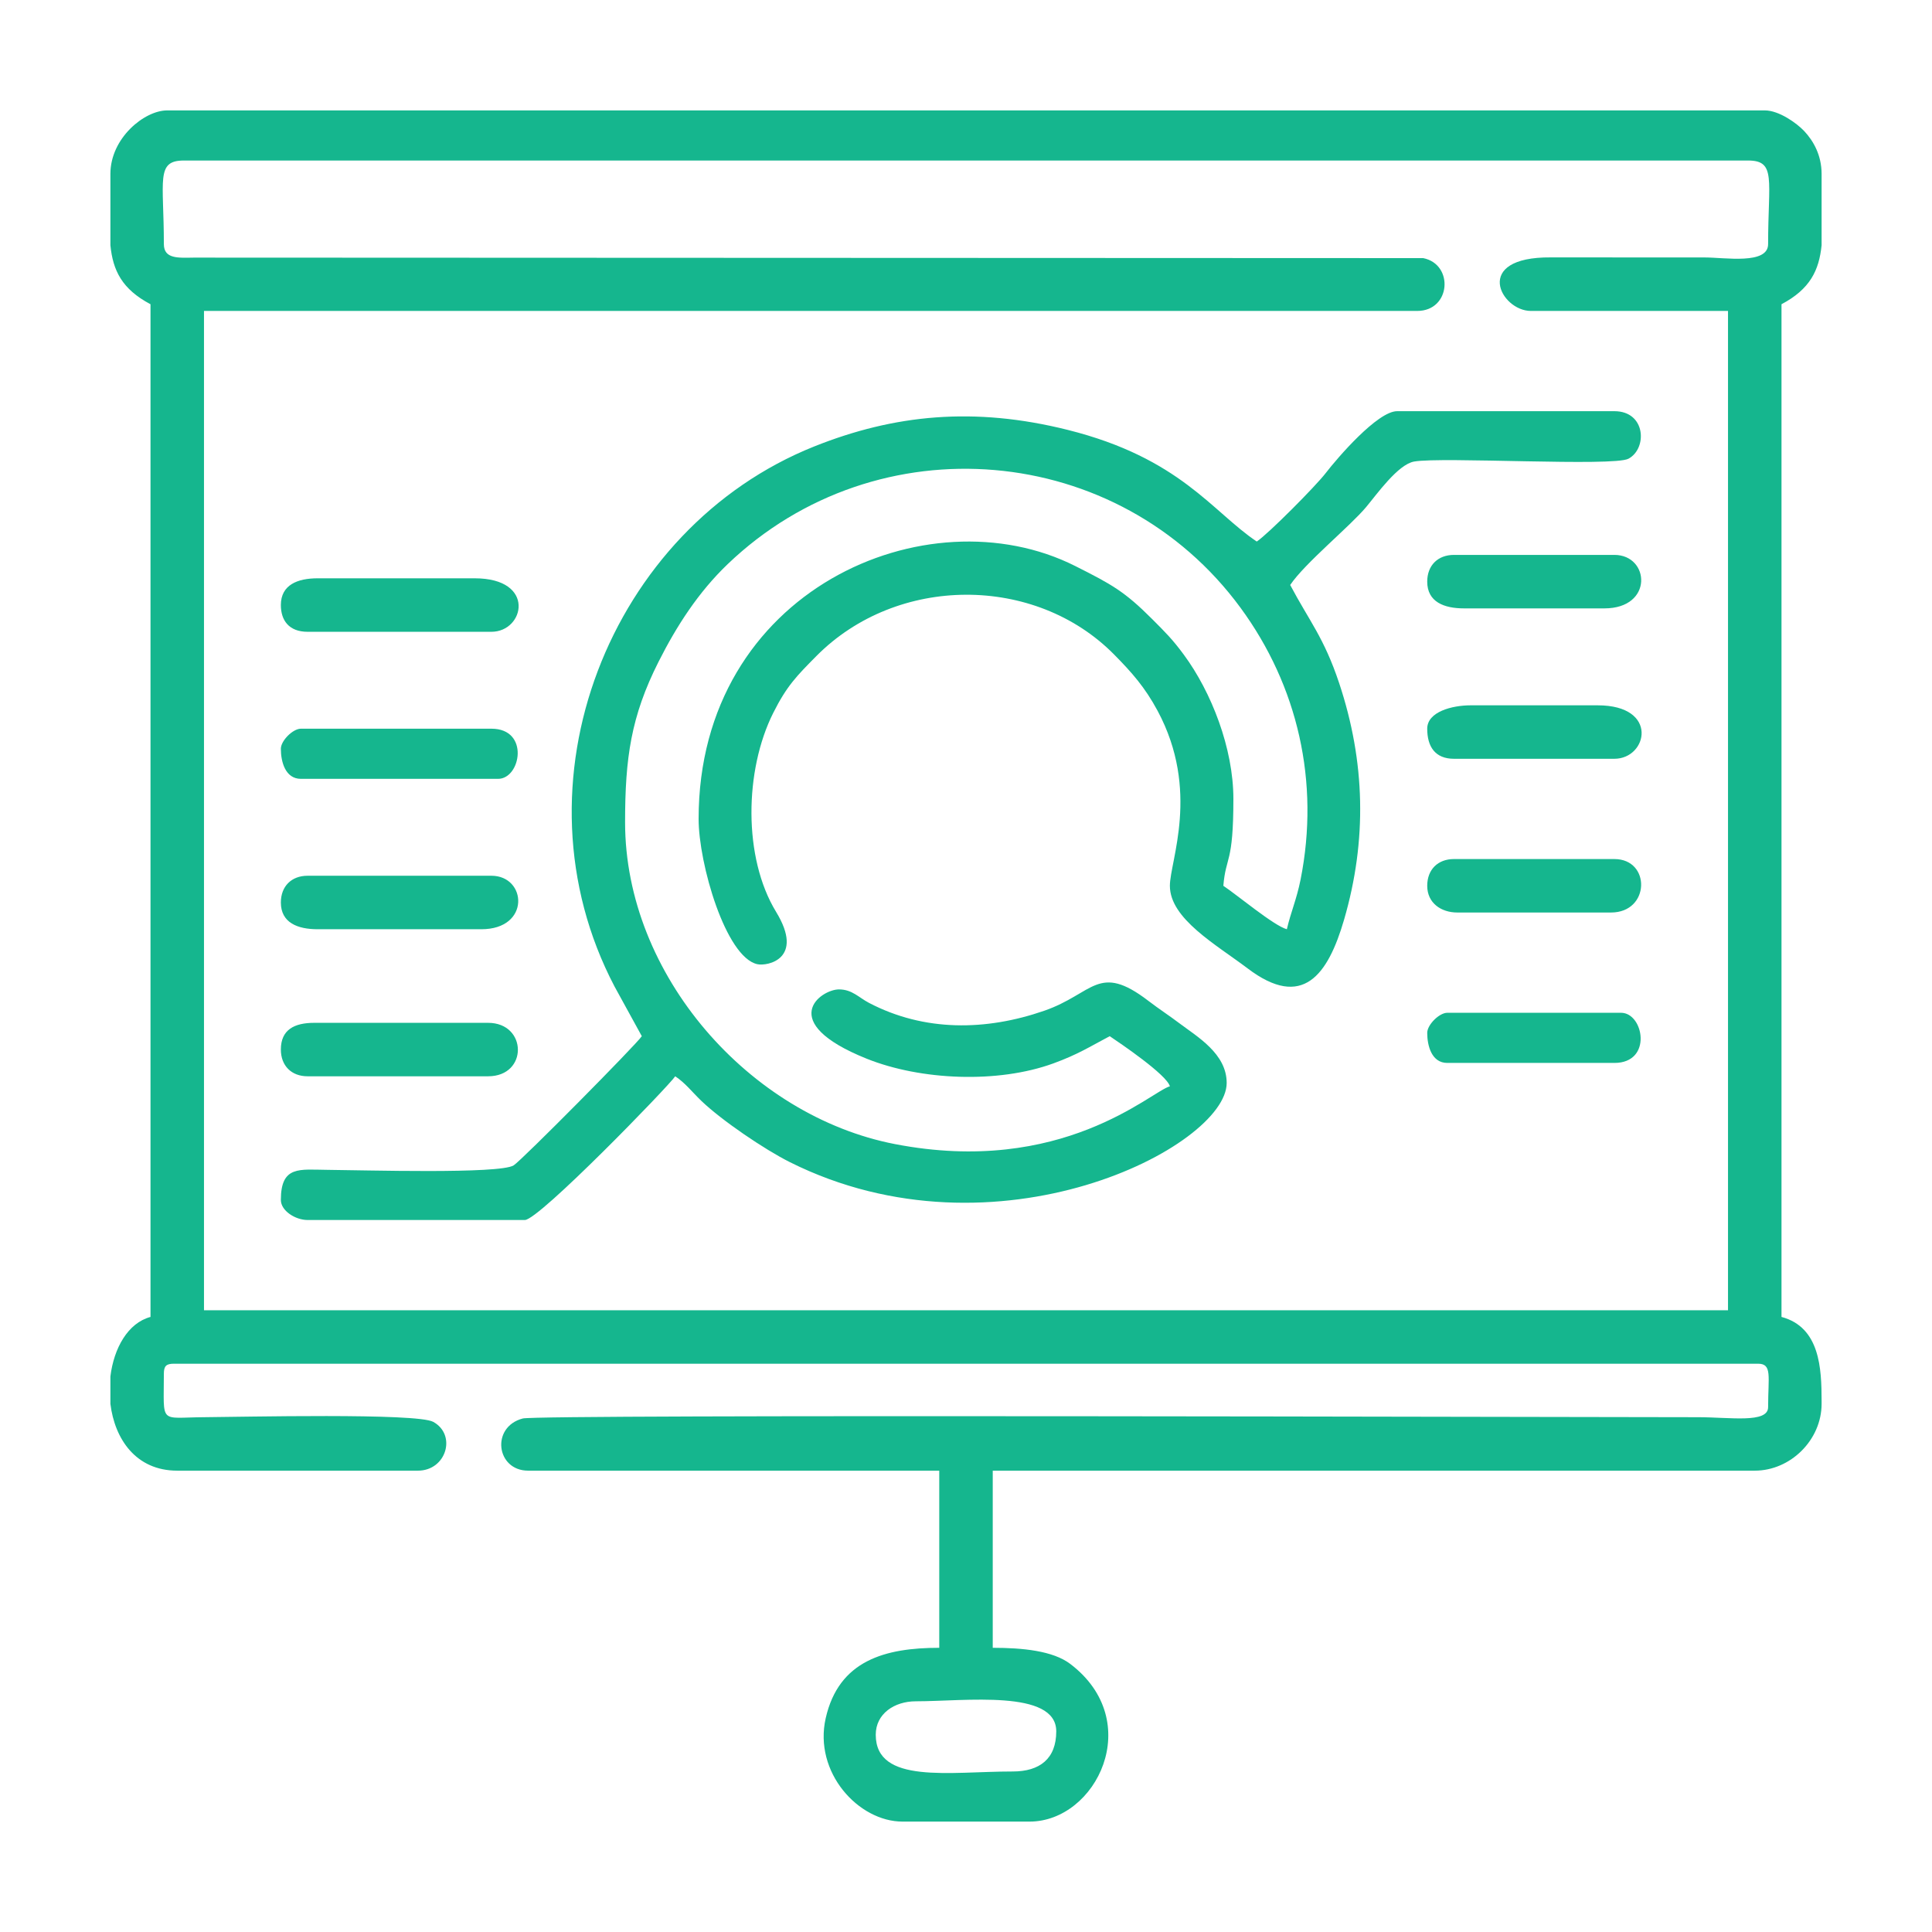
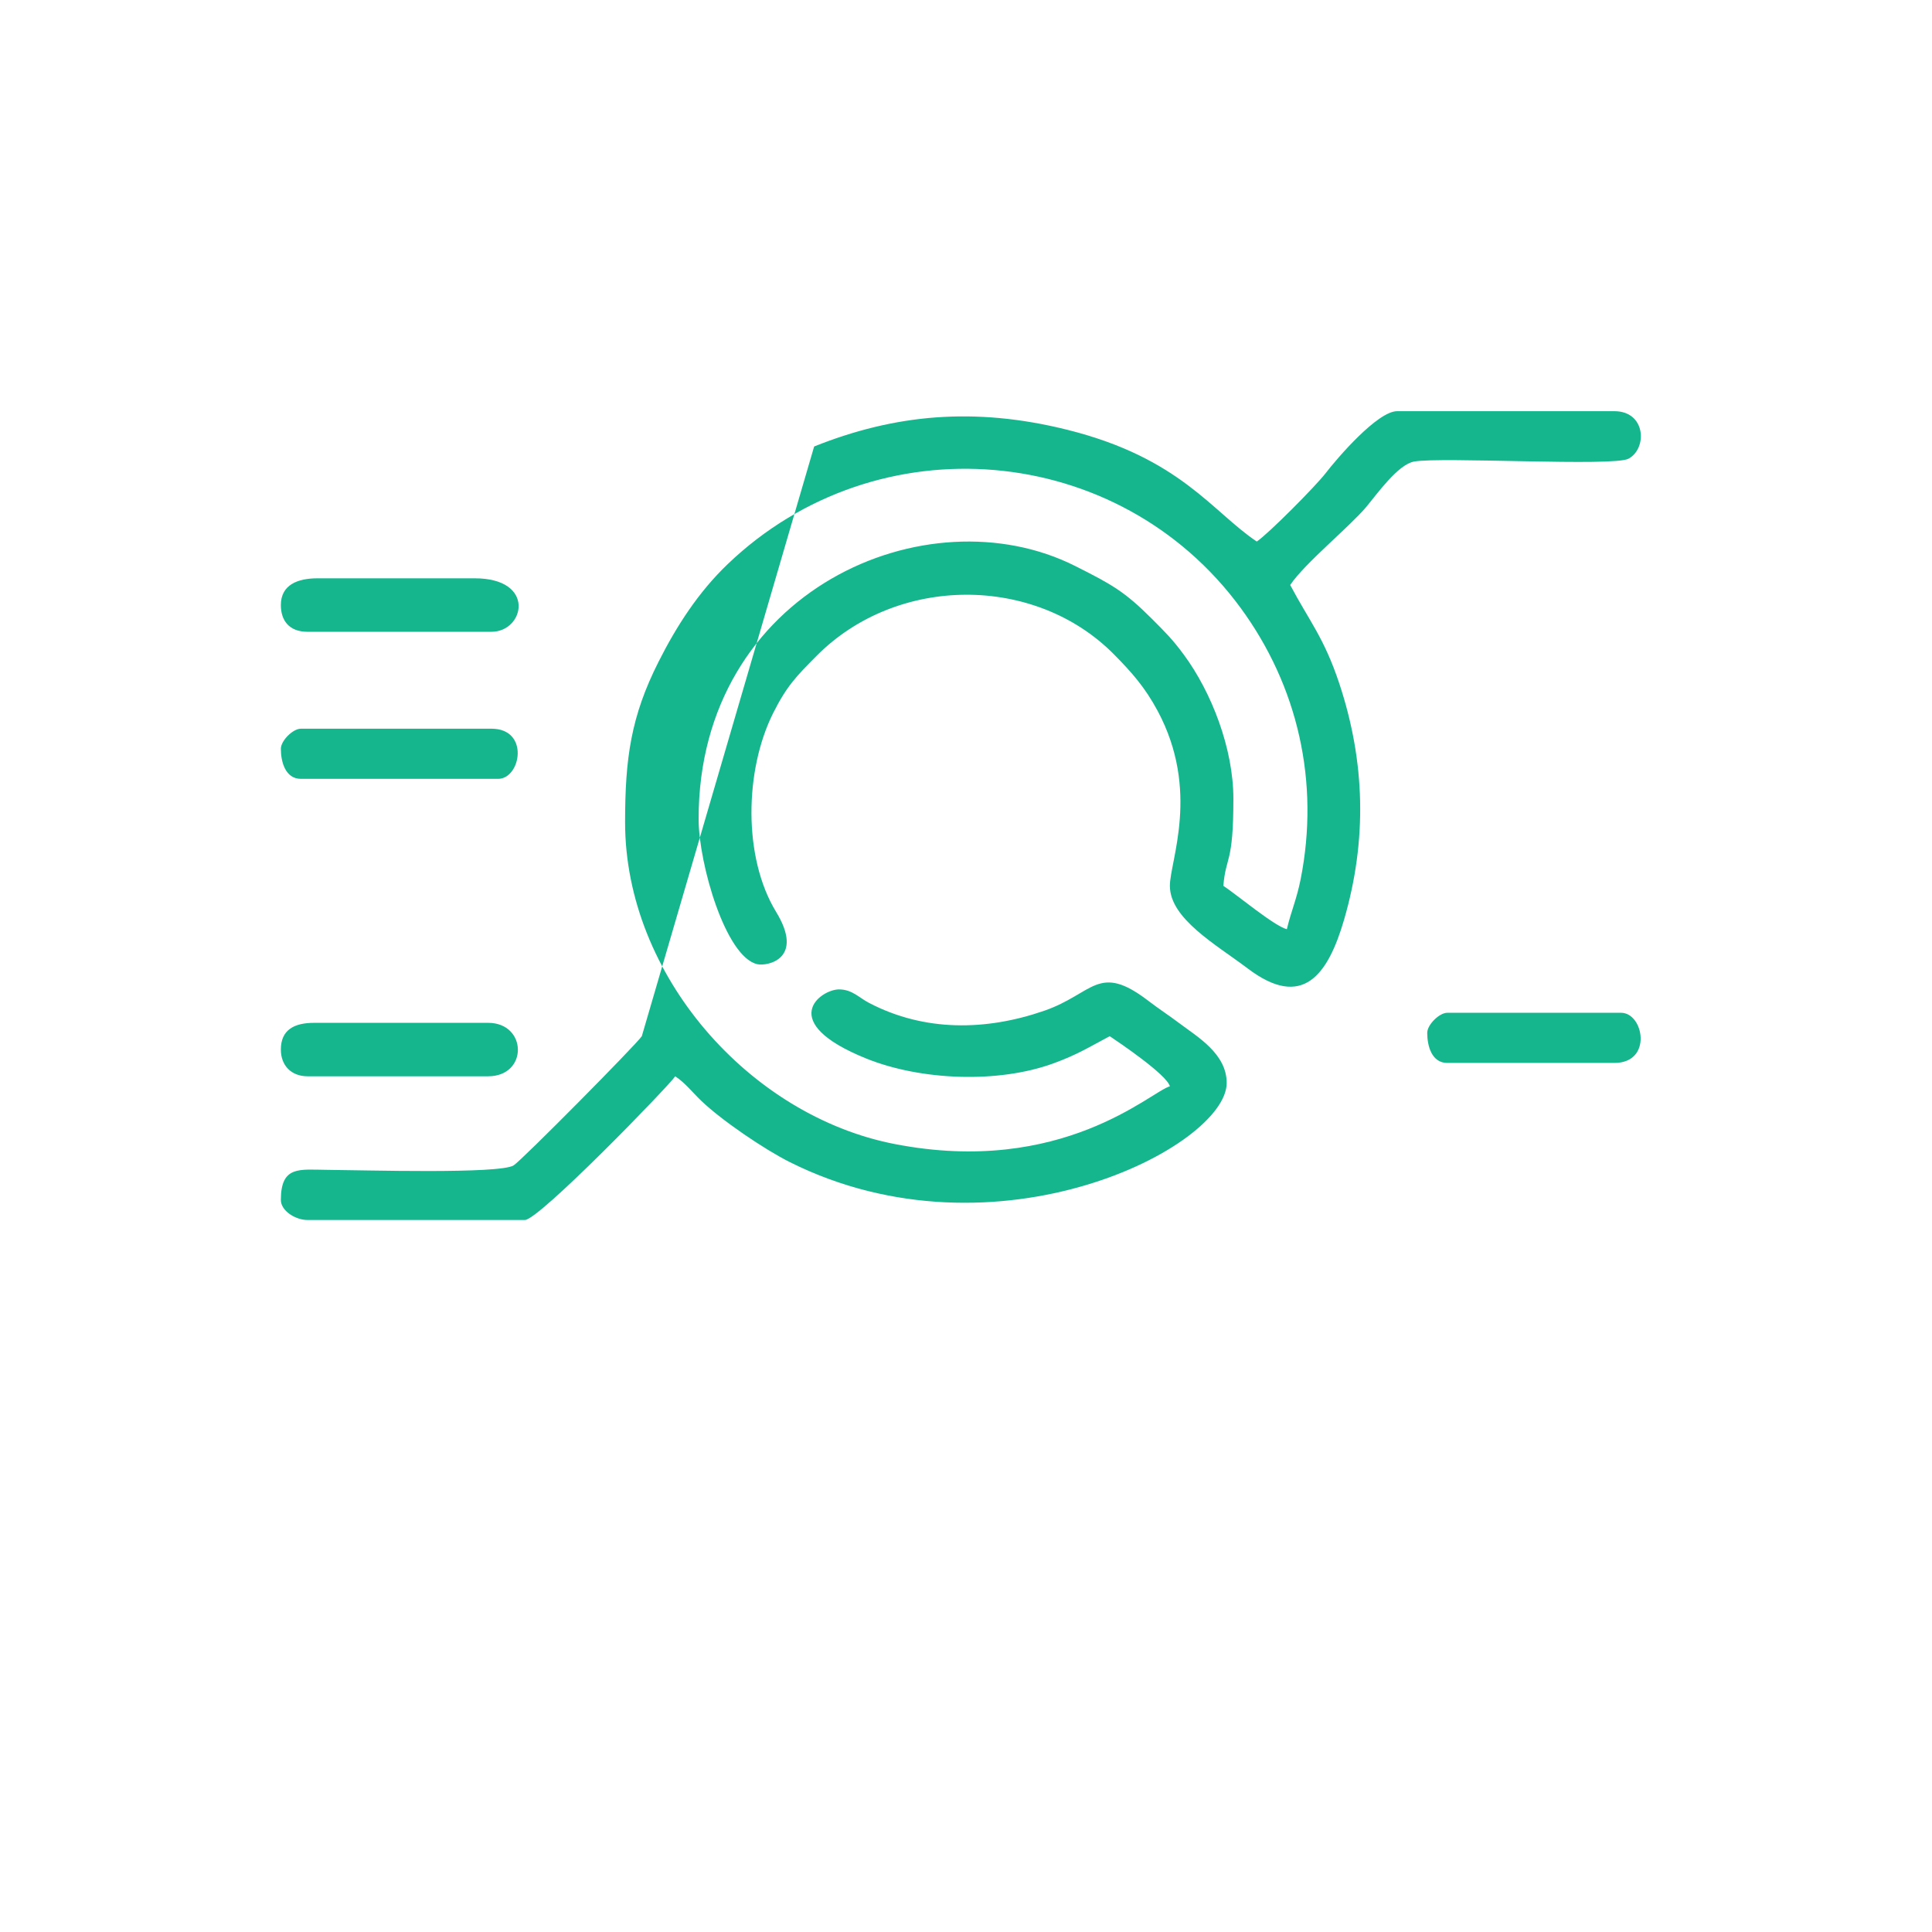
<svg xmlns="http://www.w3.org/2000/svg" width="70" height="70" viewBox="0 0 70 70" fill="none">
-   <path fill-rule="evenodd" clip-rule="evenodd" d="M36.695 64.184C34.408 64.184 31.73 64.659 31.73 62.852C31.73 62.094 32.402 61.641 33.184 61.641C34.953 61.641 38.27 61.198 38.27 62.73C38.27 63.723 37.672 64.184 36.695 64.184ZM6.056 4H63.945C64.457 4.002 65.098 4.46 65.371 4.75C65.712 5.113 65.998 5.632 66 6.295V8.885C65.908 9.8 65.579 10.477 64.547 11.023V47.715C65.947 48.089 65.998 49.597 66 50.752V50.867C65.998 52.174 64.874 53.285 63.578 53.285H35.969V59.703C37.05 59.703 38.15 59.811 38.776 60.286C41.515 62.362 39.728 65.998 37.303 66H32.697C31.104 65.998 29.472 64.219 29.917 62.252C30.392 60.156 32.075 59.703 34.031 59.703V53.285H19.137C17.976 53.285 17.776 51.7 18.941 51.394C19.537 51.238 56.766 51.348 61.52 51.348C62.687 51.348 64.062 51.578 64.062 50.984C64.062 49.875 64.216 49.41 63.699 49.41H6.301C6.022 49.41 5.937 49.494 5.937 49.773C5.937 51.633 5.754 51.358 7.39 51.348C8.751 51.34 15.105 51.188 15.698 51.517C16.554 51.99 16.171 53.285 15.141 53.285H6.422C4.916 53.285 4.155 52.129 4 50.865V49.872C4.125 48.846 4.635 47.933 5.453 47.715V11.023C4.42 10.477 4.091 9.803 4 8.886V6.298C4.002 5.003 5.229 4.002 6.056 4ZM5.937 8.844C5.937 6.521 5.636 5.816 6.664 5.816H63.336C64.364 5.816 64.062 6.521 64.062 8.844C64.062 9.598 62.498 9.328 61.762 9.328L56.19 9.326C53.319 9.303 54.374 11.266 55.465 11.266H62.609V47.473H7.391V11.266H51.348C52.572 11.266 52.683 9.576 51.566 9.352L7.021 9.334C6.463 9.341 5.937 9.389 5.937 8.844Z" fill="#15B68E" />
-   <path fill-rule="evenodd" clip-rule="evenodd" d="M45.535 19.621C43.919 18.539 42.762 16.596 38.683 15.575C35.292 14.727 32.395 15.019 29.498 16.177C22.101 19.135 18.402 28.38 22.267 35.745L23.254 37.543C23.044 37.857 18.902 42.041 18.61 42.224C18.1 42.543 13.167 42.395 11.87 42.386C10.857 42.379 10.176 42.219 10.176 43.477C10.176 43.869 10.702 44.203 11.145 44.203H19.016C19.528 44.203 24.22 39.361 24.465 38.996C24.834 39.243 25.064 39.552 25.401 39.877C26.144 40.593 27.702 41.648 28.619 42.107C36.113 45.853 44.445 41.536 44.445 39.238C44.445 38.176 43.381 37.565 42.733 37.076C42.337 36.777 42.02 36.578 41.608 36.263C39.786 34.867 39.626 36.001 37.833 36.622C35.723 37.353 33.492 37.385 31.485 36.336C31.114 36.142 30.874 35.848 30.398 35.848C29.733 35.848 28.092 37.028 31.4 38.358C33.36 39.145 36.157 39.262 38.165 38.529C39.054 38.204 39.468 37.934 40.207 37.543C40.56 37.779 42.274 38.937 42.387 39.359C41.71 39.54 38.49 42.627 32.423 41.452C27.157 40.432 22.648 35.327 22.648 29.793C22.648 27.465 22.861 25.958 23.859 23.98C24.516 22.677 25.303 21.456 26.369 20.436C31.79 15.249 40.54 16.013 44.949 22.024C47.022 24.851 47.825 28.332 47.123 31.865C46.979 32.587 46.772 33.037 46.625 33.668C46.159 33.544 44.839 32.438 44.324 32.094C44.415 31 44.688 31.32 44.688 28.945C44.688 27.113 43.893 25.076 42.891 23.719C42.479 23.161 42.235 22.922 41.751 22.436C40.749 21.432 40.286 21.176 38.957 20.508C33.599 17.811 25.312 21.377 25.312 29.672C25.312 31.289 26.291 34.676 27.437 34.934C27.805 35.017 29.159 34.742 28.12 33.04C26.918 31.07 26.975 27.907 28.014 25.834C28.505 24.854 28.862 24.494 29.581 23.768C32.507 20.818 37.502 20.82 40.359 23.707C41.005 24.36 41.485 24.902 41.943 25.756C43.492 28.646 42.387 31.201 42.387 32.094C42.387 33.291 44.069 34.227 45.205 35.088C47.197 36.598 48.114 35.327 48.699 33.32C49.536 30.444 49.468 27.597 48.52 24.75C47.97 23.099 47.437 22.5 46.746 21.195C47.271 20.411 48.915 19.069 49.495 18.375C49.887 17.907 50.649 16.828 51.235 16.723C52.235 16.544 58.46 16.911 59.003 16.62C59.693 16.25 59.635 14.898 58.492 14.898H50.621C49.913 14.898 48.465 16.58 48.027 17.148C47.667 17.615 45.958 19.338 45.535 19.621Z" fill="#15B68E" />
+   <path fill-rule="evenodd" clip-rule="evenodd" d="M45.535 19.621C43.919 18.539 42.762 16.596 38.683 15.575C35.292 14.727 32.395 15.019 29.498 16.177L23.254 37.543C23.044 37.857 18.902 42.041 18.61 42.224C18.1 42.543 13.167 42.395 11.87 42.386C10.857 42.379 10.176 42.219 10.176 43.477C10.176 43.869 10.702 44.203 11.145 44.203H19.016C19.528 44.203 24.22 39.361 24.465 38.996C24.834 39.243 25.064 39.552 25.401 39.877C26.144 40.593 27.702 41.648 28.619 42.107C36.113 45.853 44.445 41.536 44.445 39.238C44.445 38.176 43.381 37.565 42.733 37.076C42.337 36.777 42.02 36.578 41.608 36.263C39.786 34.867 39.626 36.001 37.833 36.622C35.723 37.353 33.492 37.385 31.485 36.336C31.114 36.142 30.874 35.848 30.398 35.848C29.733 35.848 28.092 37.028 31.4 38.358C33.36 39.145 36.157 39.262 38.165 38.529C39.054 38.204 39.468 37.934 40.207 37.543C40.56 37.779 42.274 38.937 42.387 39.359C41.71 39.54 38.49 42.627 32.423 41.452C27.157 40.432 22.648 35.327 22.648 29.793C22.648 27.465 22.861 25.958 23.859 23.98C24.516 22.677 25.303 21.456 26.369 20.436C31.79 15.249 40.54 16.013 44.949 22.024C47.022 24.851 47.825 28.332 47.123 31.865C46.979 32.587 46.772 33.037 46.625 33.668C46.159 33.544 44.839 32.438 44.324 32.094C44.415 31 44.688 31.32 44.688 28.945C44.688 27.113 43.893 25.076 42.891 23.719C42.479 23.161 42.235 22.922 41.751 22.436C40.749 21.432 40.286 21.176 38.957 20.508C33.599 17.811 25.312 21.377 25.312 29.672C25.312 31.289 26.291 34.676 27.437 34.934C27.805 35.017 29.159 34.742 28.12 33.04C26.918 31.07 26.975 27.907 28.014 25.834C28.505 24.854 28.862 24.494 29.581 23.768C32.507 20.818 37.502 20.82 40.359 23.707C41.005 24.36 41.485 24.902 41.943 25.756C43.492 28.646 42.387 31.201 42.387 32.094C42.387 33.291 44.069 34.227 45.205 35.088C47.197 36.598 48.114 35.327 48.699 33.32C49.536 30.444 49.468 27.597 48.52 24.75C47.97 23.099 47.437 22.5 46.746 21.195C47.271 20.411 48.915 19.069 49.495 18.375C49.887 17.907 50.649 16.828 51.235 16.723C52.235 16.544 58.46 16.911 59.003 16.62C59.693 16.25 59.635 14.898 58.492 14.898H50.621C49.913 14.898 48.465 16.58 48.027 17.148C47.667 17.615 45.958 19.338 45.535 19.621Z" fill="#15B68E" />
  <path fill-rule="evenodd" clip-rule="evenodd" d="M10.176 38.027C10.176 38.613 10.559 38.996 11.145 38.996H17.684C19.141 38.996 19.107 37.059 17.684 37.059H11.387C10.665 37.059 10.176 37.306 10.176 38.027Z" fill="#15B68E" />
-   <path fill-rule="evenodd" clip-rule="evenodd" d="M10.176 32.699C10.176 33.435 10.787 33.668 11.508 33.668H17.441C19.229 33.668 19.089 31.73 17.805 31.73H11.145C10.559 31.73 10.176 32.114 10.176 32.699Z" fill="#15B68E" />
  <path fill-rule="evenodd" clip-rule="evenodd" d="M10.176 21.922C10.176 22.473 10.465 22.891 11.145 22.891H17.805C19.008 22.891 19.432 20.953 17.199 20.953H11.508C10.787 20.953 10.176 21.186 10.176 21.922Z" fill="#15B68E" />
  <path fill-rule="evenodd" clip-rule="evenodd" d="M10.176 27.129C10.176 27.598 10.336 28.219 10.902 28.219H18.047C18.872 28.219 19.197 26.402 17.805 26.402H10.902C10.611 26.402 10.176 26.837 10.176 27.129Z" fill="#15B68E" />
-   <path fill-rule="evenodd" clip-rule="evenodd" d="M51.711 32.094C51.711 32.719 52.215 33.062 52.801 33.062H58.371C59.789 33.062 59.819 31.125 58.492 31.125H52.68C52.094 31.125 51.711 31.508 51.711 32.094Z" fill="#15B68E" />
-   <path fill-rule="evenodd" clip-rule="evenodd" d="M51.711 21.074C51.711 21.81 52.322 22.043 53.043 22.043H58.129C59.917 22.043 59.776 20.105 58.492 20.105H52.68C52.094 20.105 51.711 20.488 51.711 21.074Z" fill="#15B68E" />
-   <path fill-rule="evenodd" clip-rule="evenodd" d="M51.711 26.402C51.711 27.052 51.996 27.492 52.68 27.492H58.492C59.696 27.492 60.12 25.555 57.887 25.555H53.285C52.608 25.555 51.711 25.791 51.711 26.402Z" fill="#15B68E" />
  <path fill-rule="evenodd" clip-rule="evenodd" d="M51.711 37.422C51.711 37.891 51.871 38.512 52.438 38.512H58.492C59.885 38.512 59.556 36.695 58.734 36.695H52.438C52.146 36.695 51.711 37.13 51.711 37.422Z" fill="#15B68E" />
</svg>